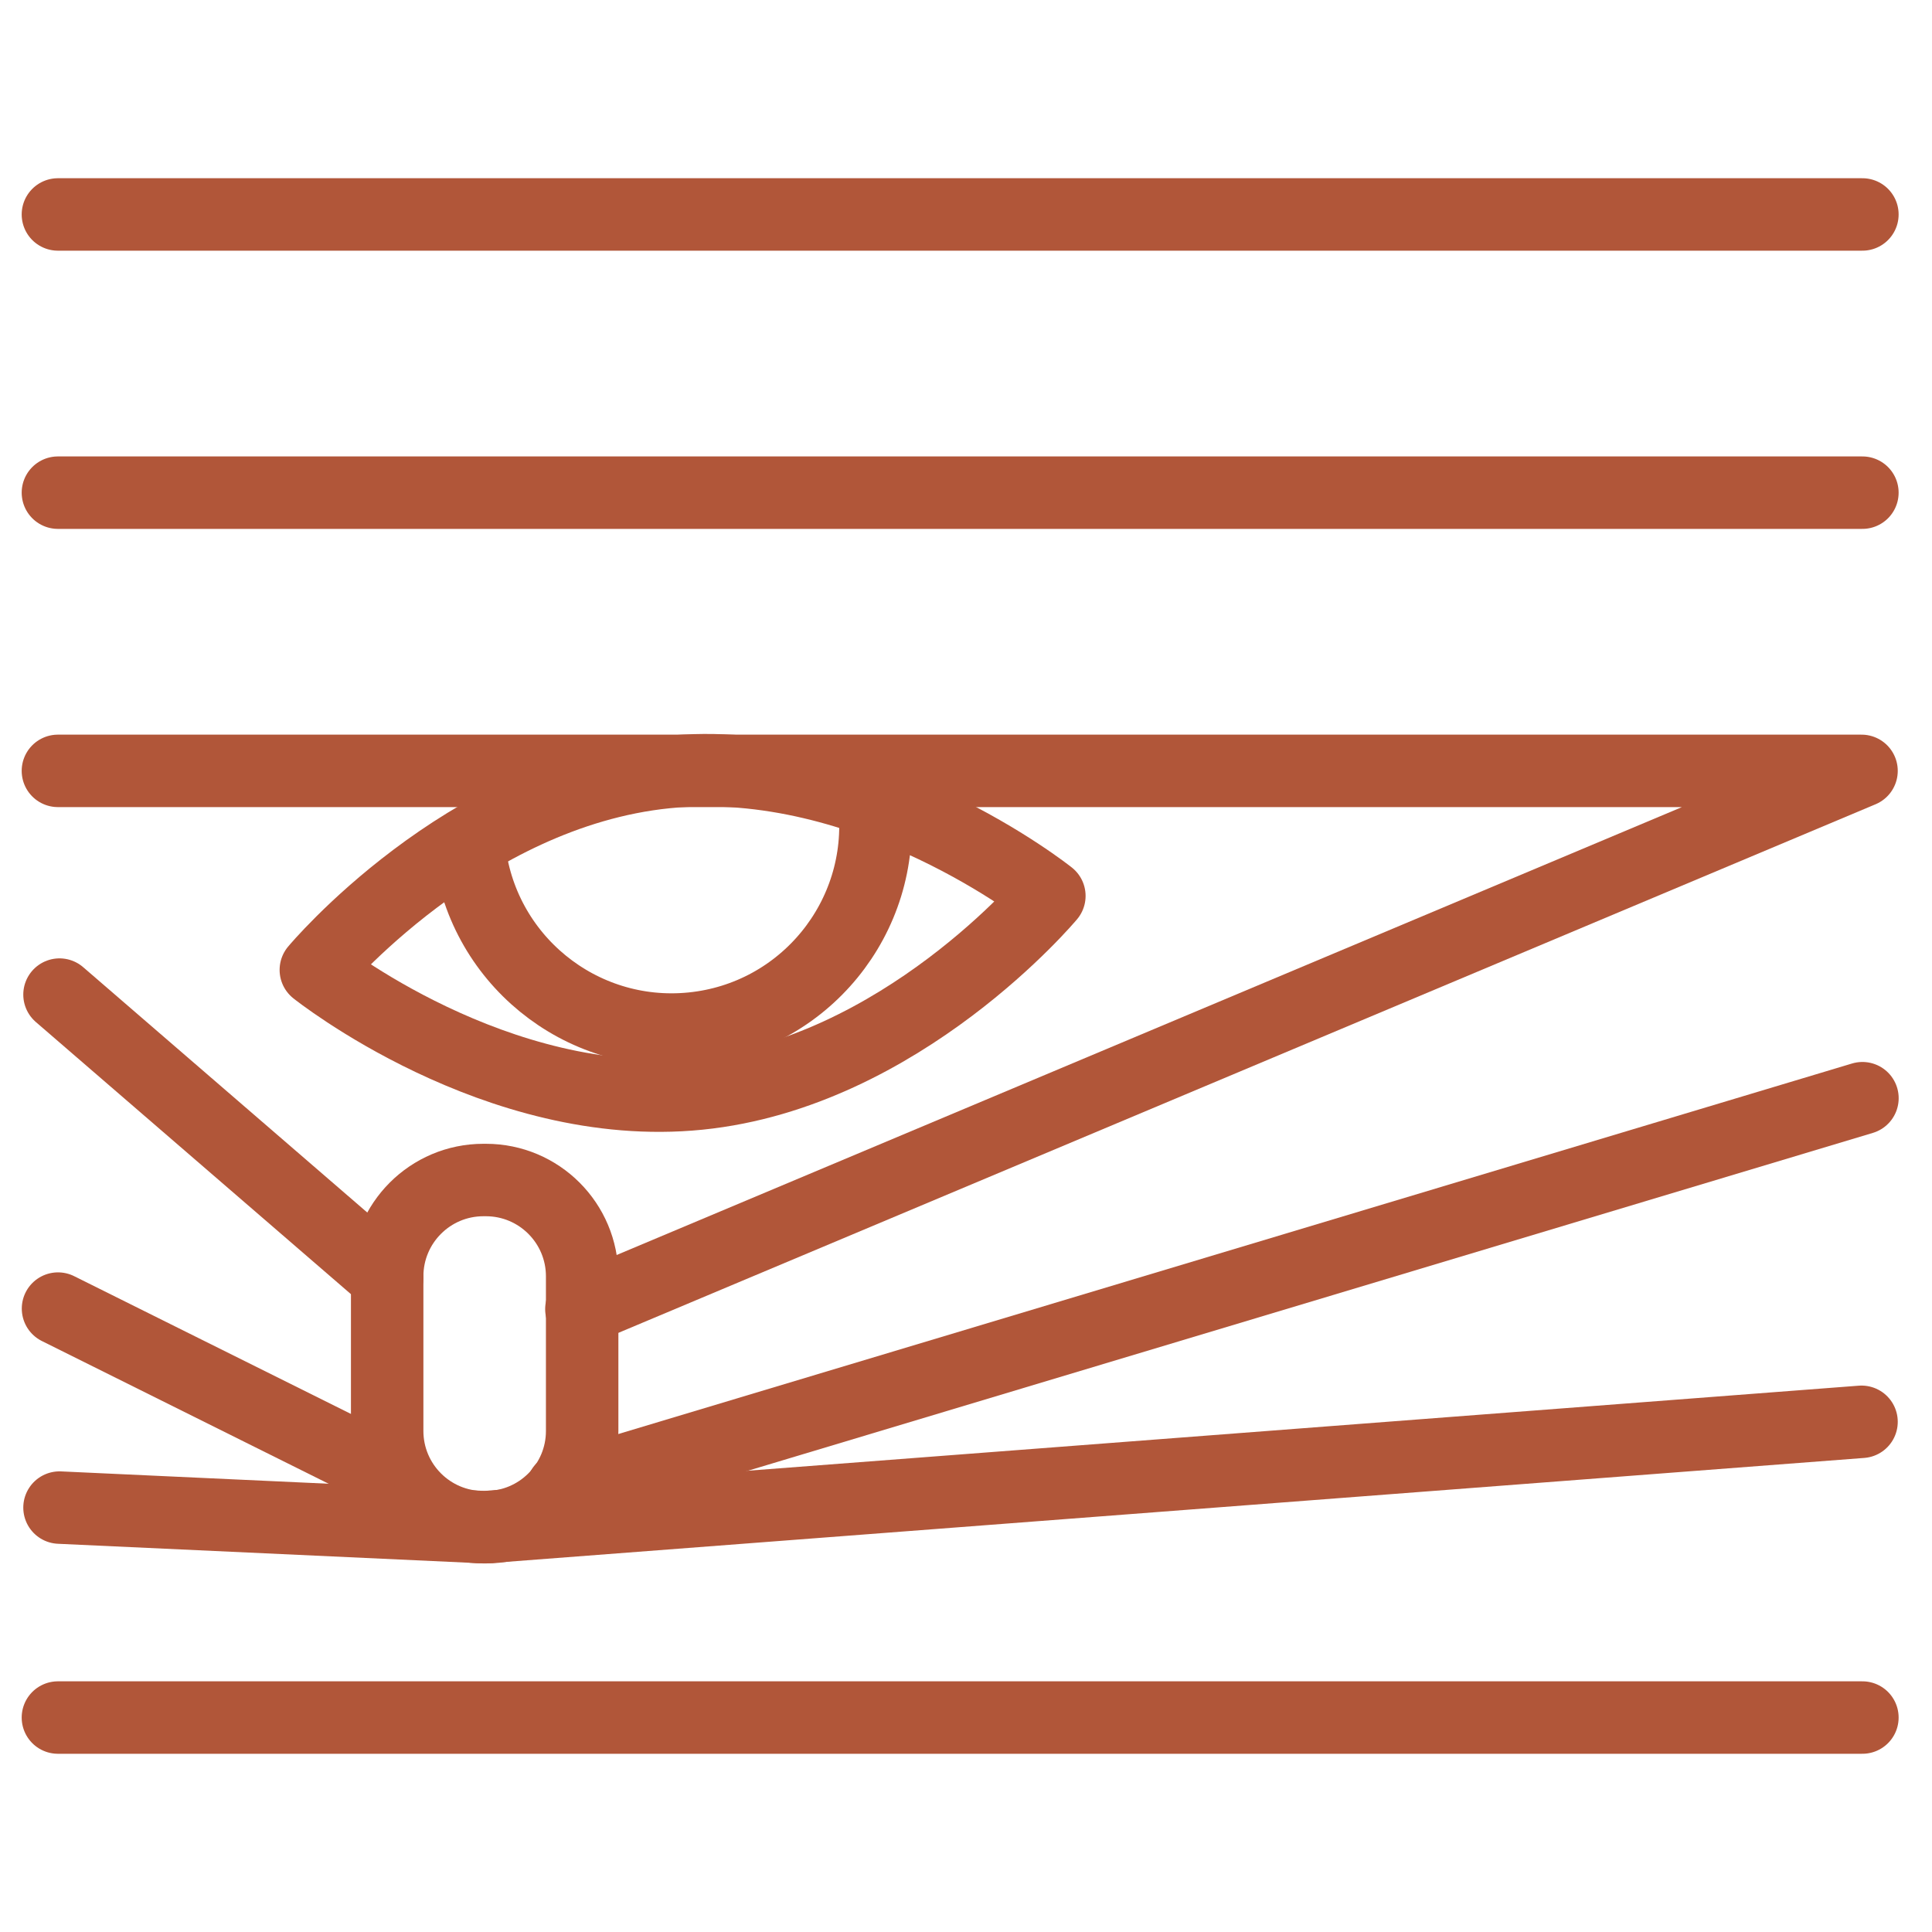
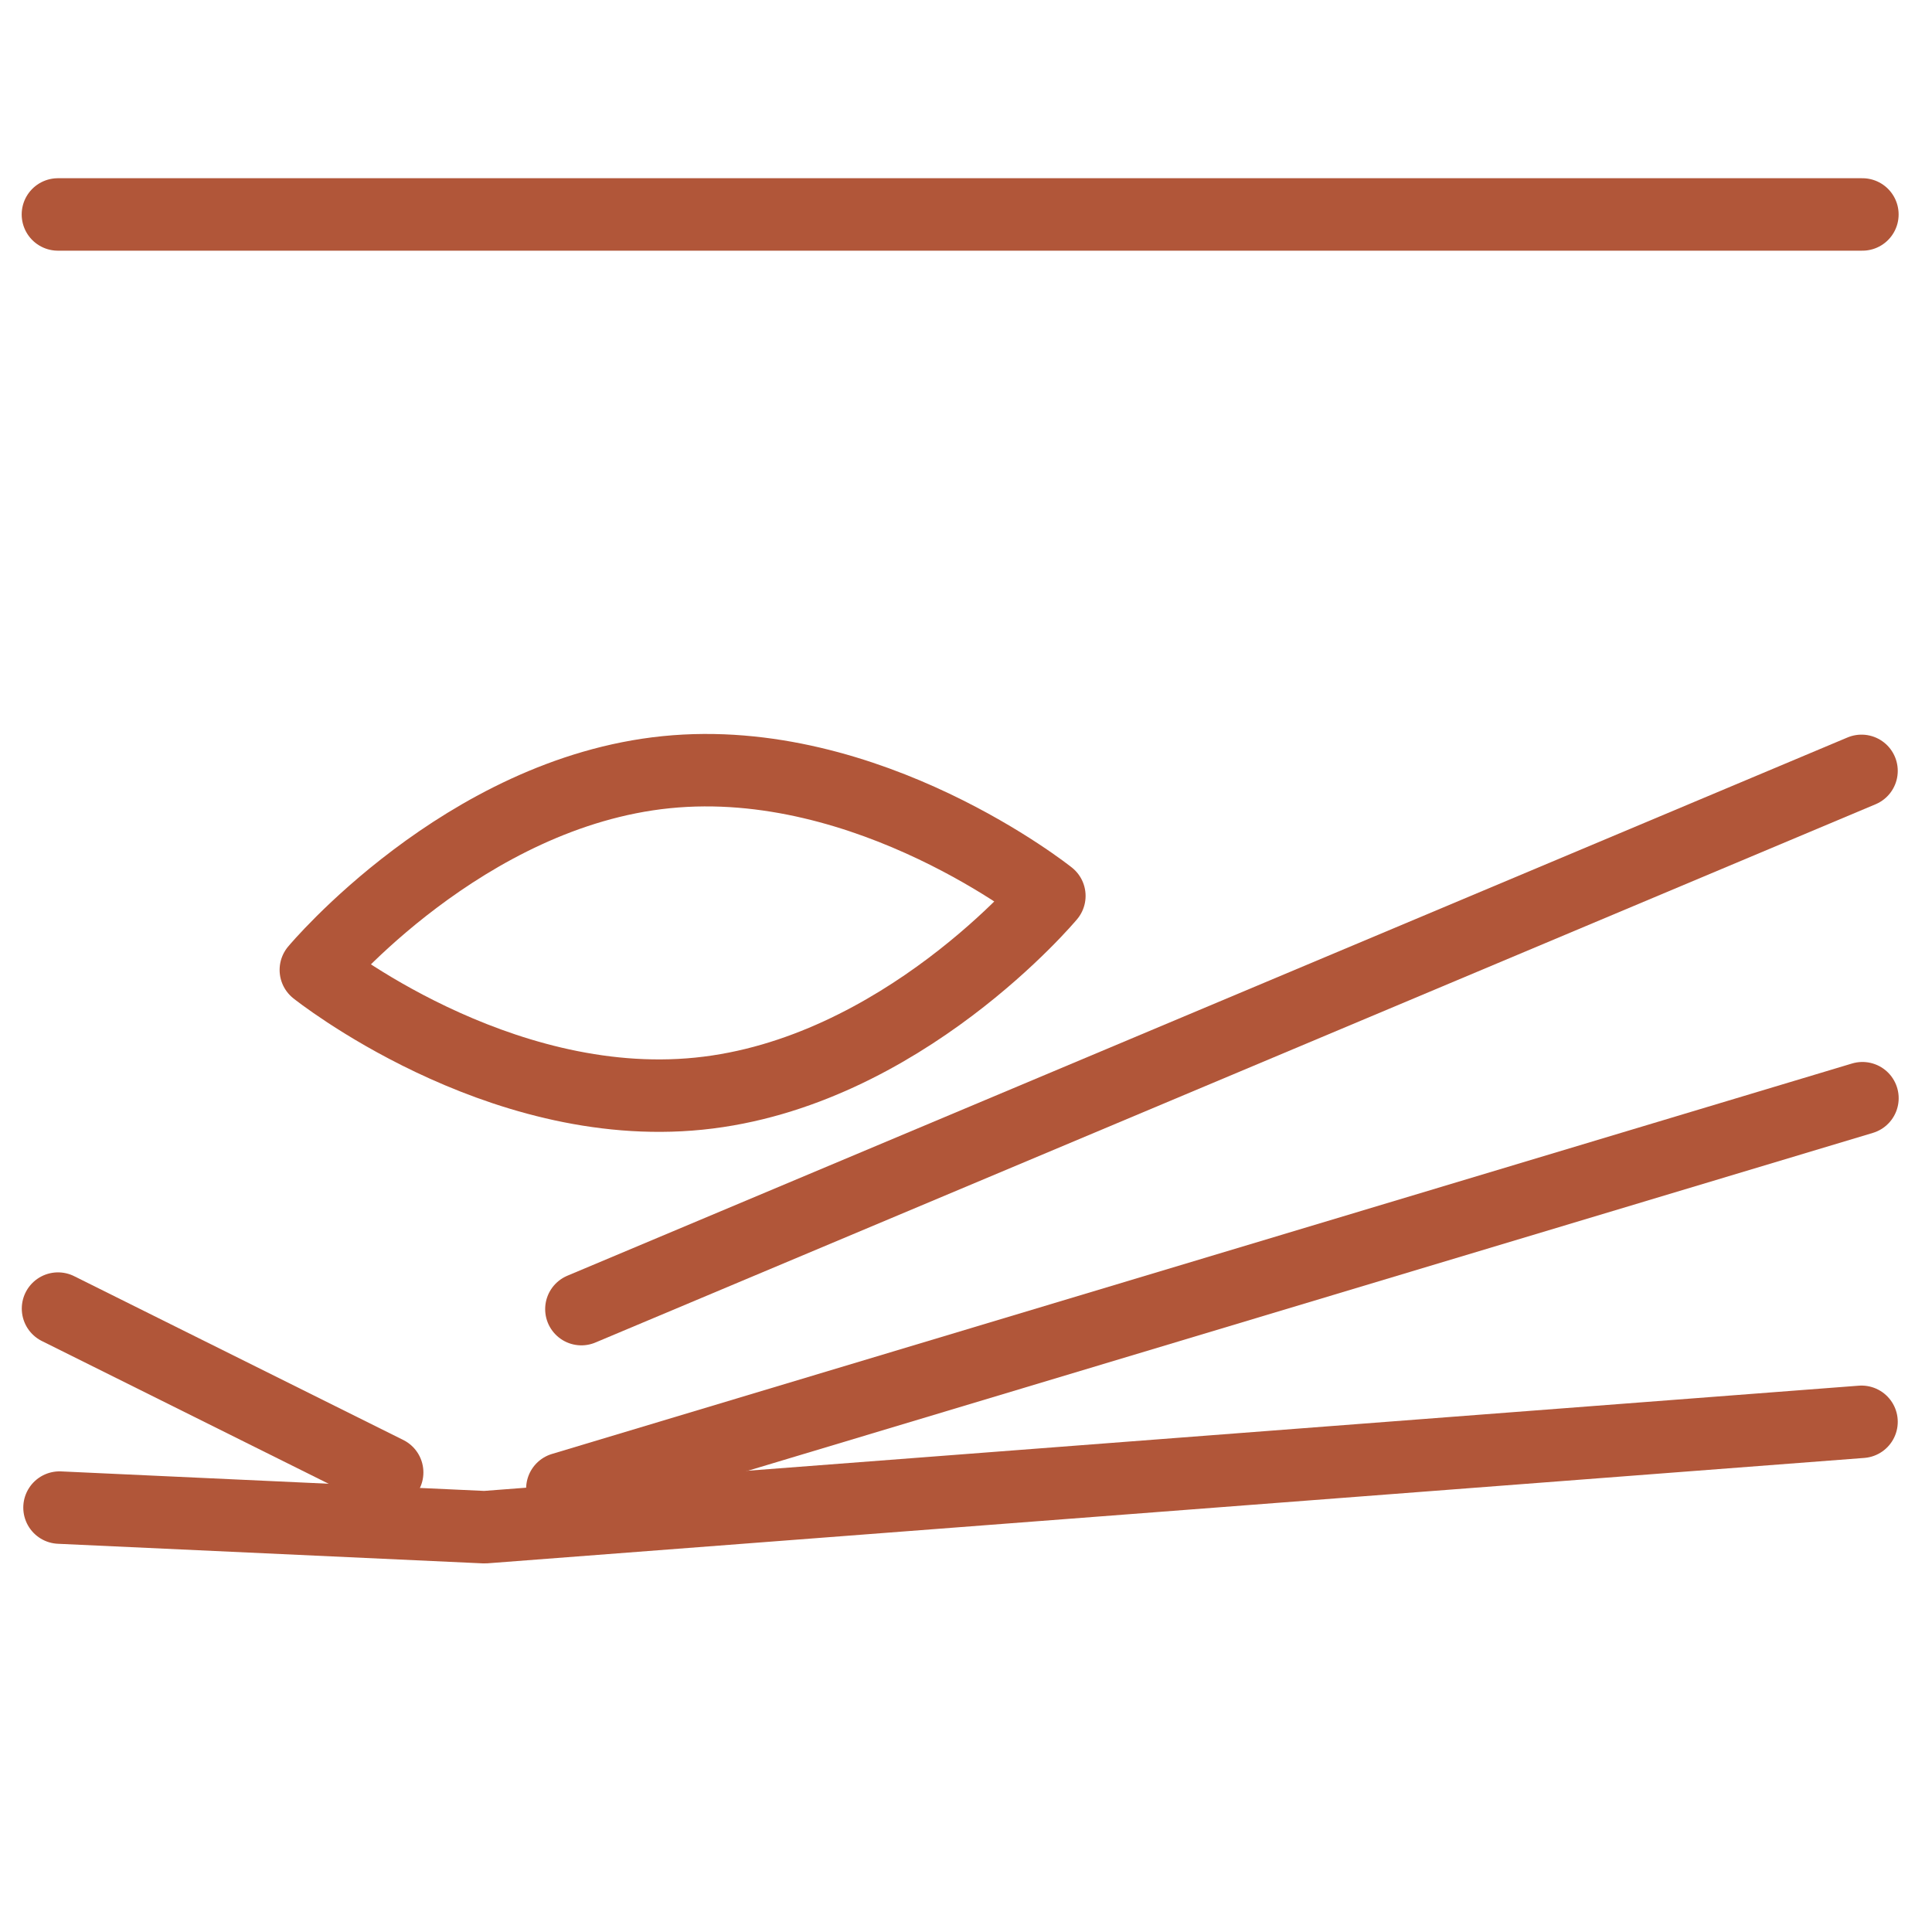
<svg xmlns="http://www.w3.org/2000/svg" fill="none" viewBox="0 0 40 40" height="40" width="40">
  <path stroke-linejoin="round" stroke-linecap="round" stroke-miterlimit="10" stroke-width="1.5" stroke="#B15639" d="M21.726 18.549C21.726 18.549 18.662 22.22 14.468 22.643C10.275 23.067 6.539 20.081 6.539 20.081C6.539 20.081 9.603 16.41 13.796 15.987C17.99 15.563 21.726 18.549 21.726 18.549Z" />
-   <path stroke-linejoin="round" stroke-linecap="round" stroke-miterlimit="10" stroke-width="1.5" stroke="#B15639" d="M18.104 16.674C18.338 18.992 16.649 21.06 14.331 21.294C12.013 21.528 9.945 19.839 9.711 17.521M10.06 31.619H10.009C8.908 31.619 8.016 30.727 8.016 29.626V26.425C8.016 25.324 8.908 24.431 10.009 24.431H10.06C11.161 24.431 12.053 25.324 12.053 26.425V29.626C12.053 30.727 11.161 31.619 10.06 31.619Z" />
-   <path stroke-linejoin="round" stroke-linecap="round" stroke-miterlimit="10" stroke-width="1.5" stroke="#B15639" d="M1.232 20.592L8.016 26.451" />
-   <path stroke-linejoin="round" stroke-linecap="round" stroke-miterlimit="10" stroke-width="1.5" stroke="#B15639" d="M12.037 27.104L38.541 15.96H1.199" />
-   <path stroke-linejoin="round" stroke-linecap="round" stroke-miterlimit="10" stroke-width="1.5" stroke="#B15639" d="M1.199 10.2H38.559" />
-   <path stroke-linejoin="round" stroke-linecap="round" stroke-miterlimit="10" stroke-width="1.5" stroke="#B15639" d="M1.199 35.56H38.559" />
+   <path stroke-linejoin="round" stroke-linecap="round" stroke-miterlimit="10" stroke-width="1.5" stroke="#B15639" d="M12.037 27.104L38.541 15.96" />
  <path stroke-linejoin="round" stroke-linecap="round" stroke-miterlimit="10" stroke-width="1.5" stroke="#B15639" d="M1.199 4.44H38.559" />
  <path stroke-linejoin="round" stroke-linecap="round" stroke-miterlimit="10" stroke-width="1.5" stroke="#B15639" d="M1.201 27.093L8.016 30.485" />
  <path stroke-linejoin="round" stroke-linecap="round" stroke-miterlimit="10" stroke-width="1.5" stroke="#B15639" d="M11.643 30.821L38.56 22.737" />
  <path stroke-linejoin="round" stroke-linecap="round" stroke-miterlimit="10" stroke-width="1.5" stroke="#B15639" d="M38.541 29.437L10.035 31.619L1.232 31.213" />
</svg>